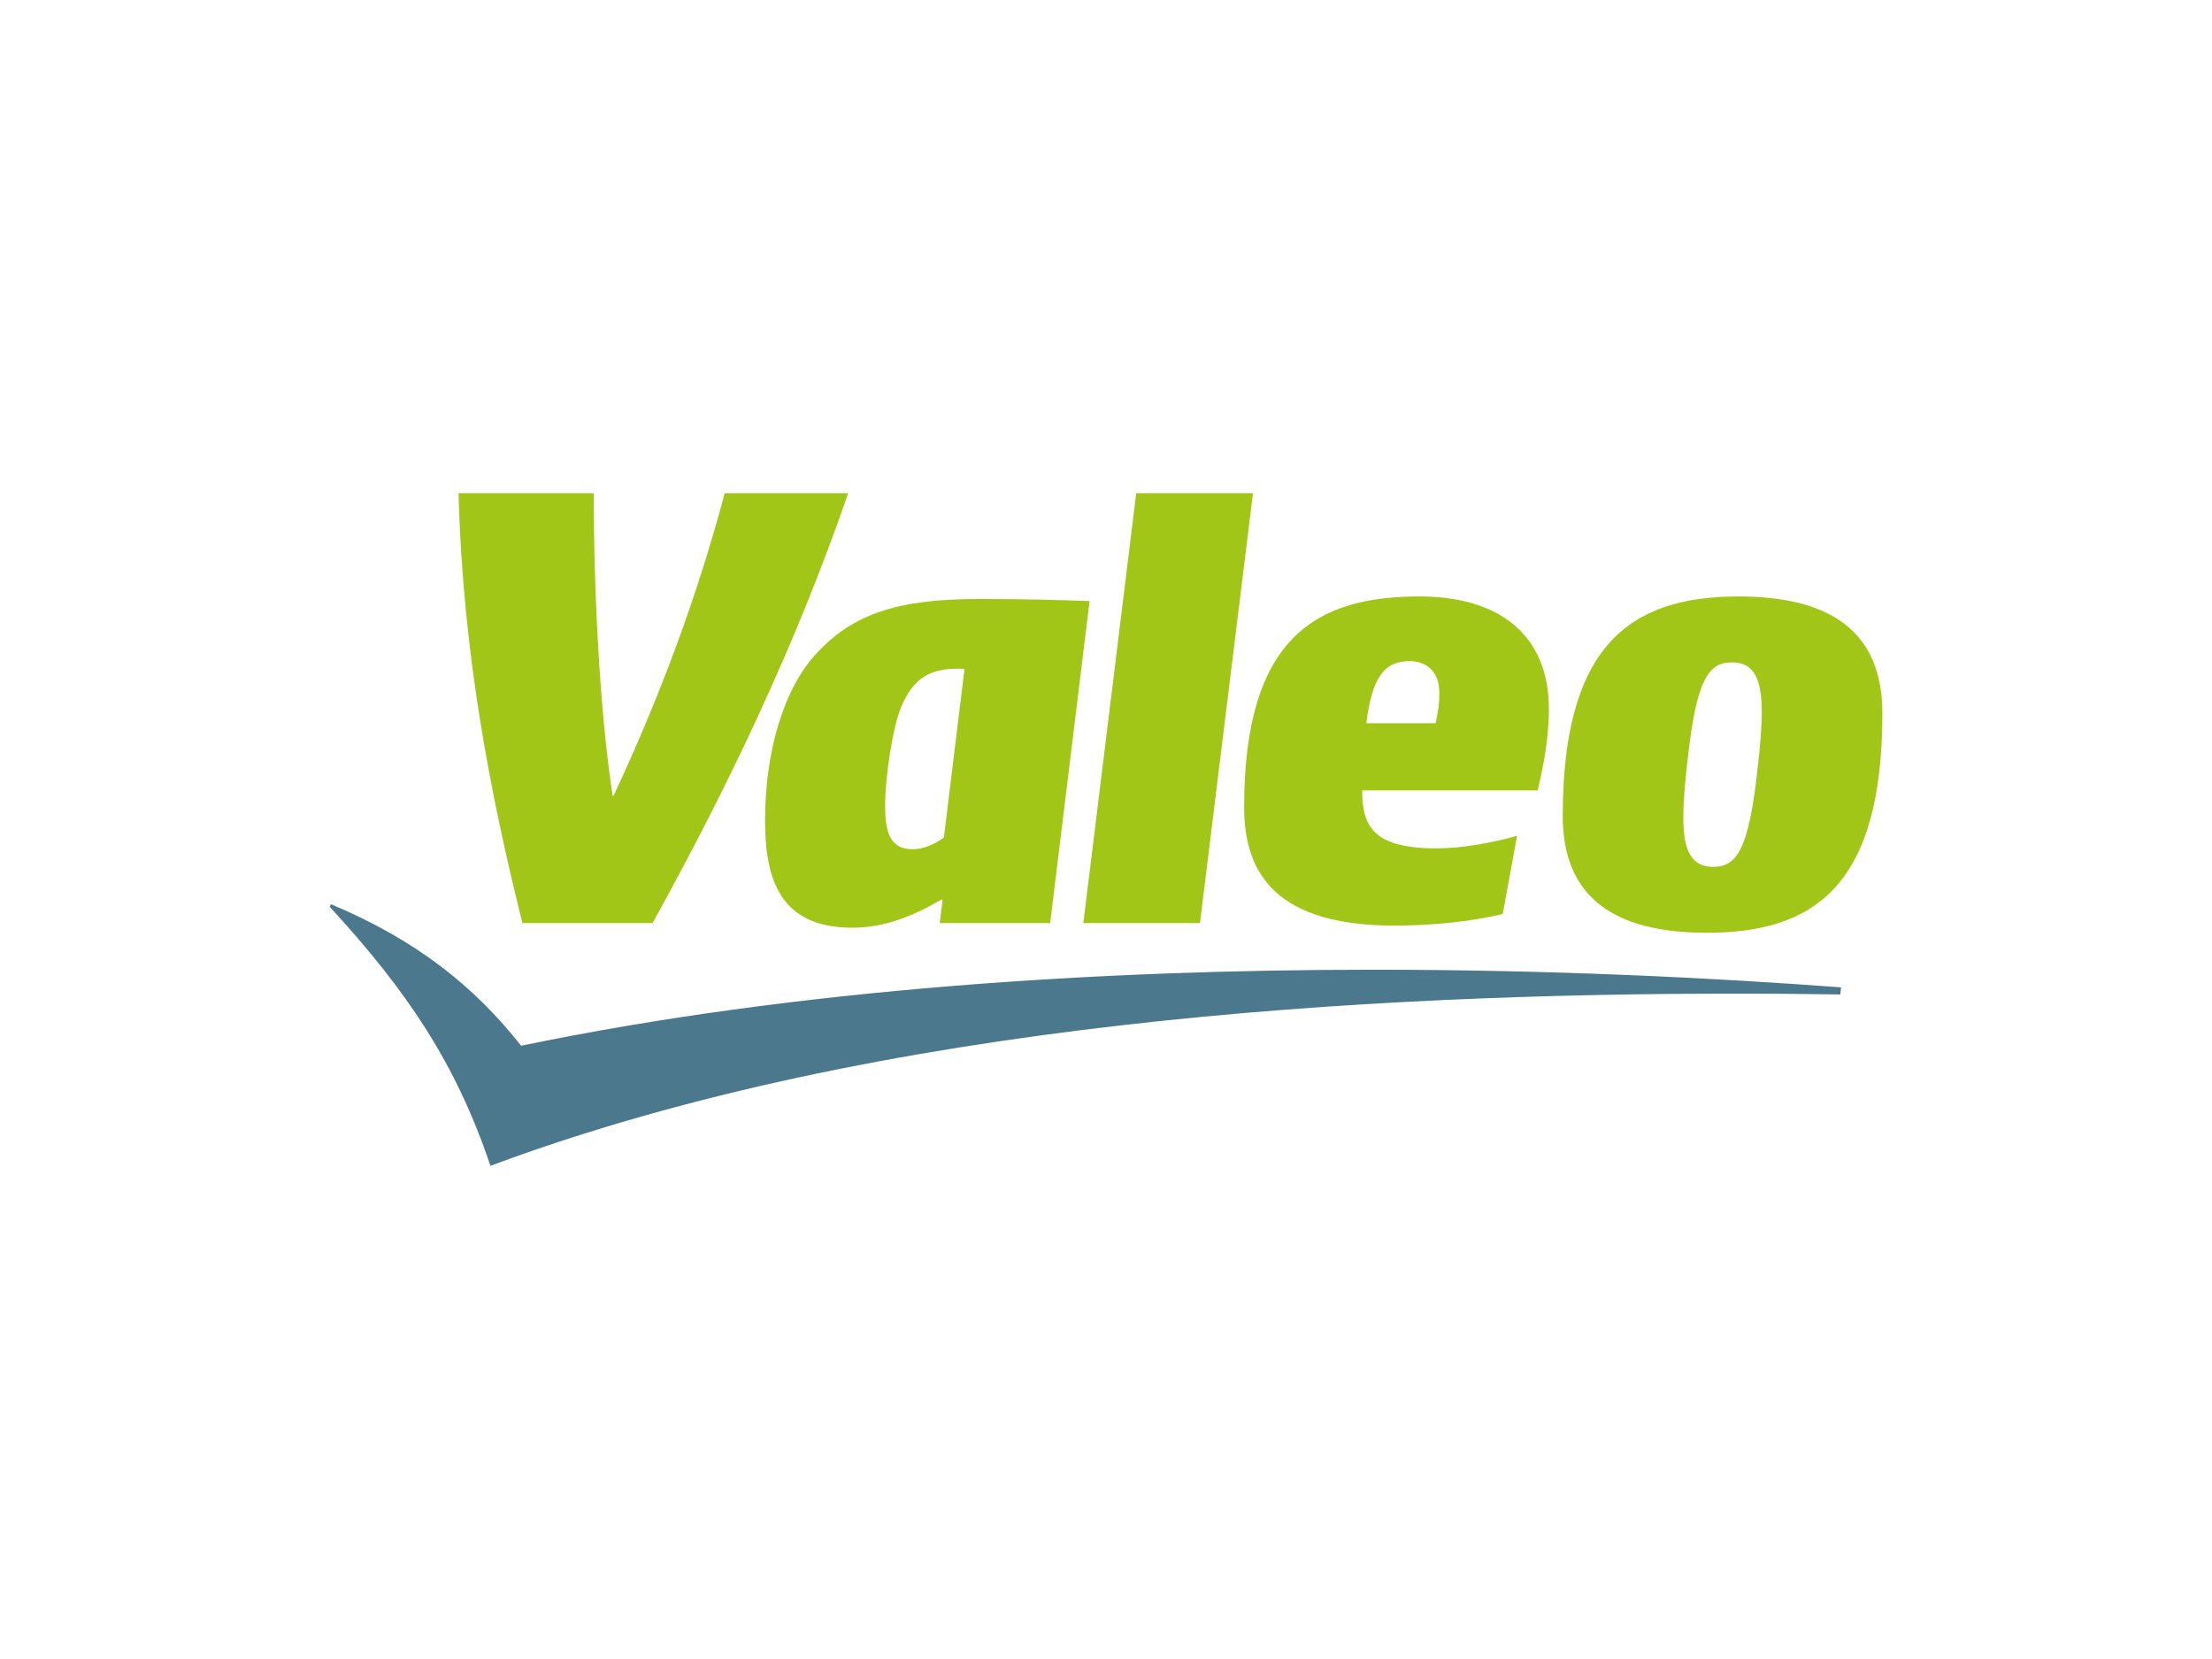
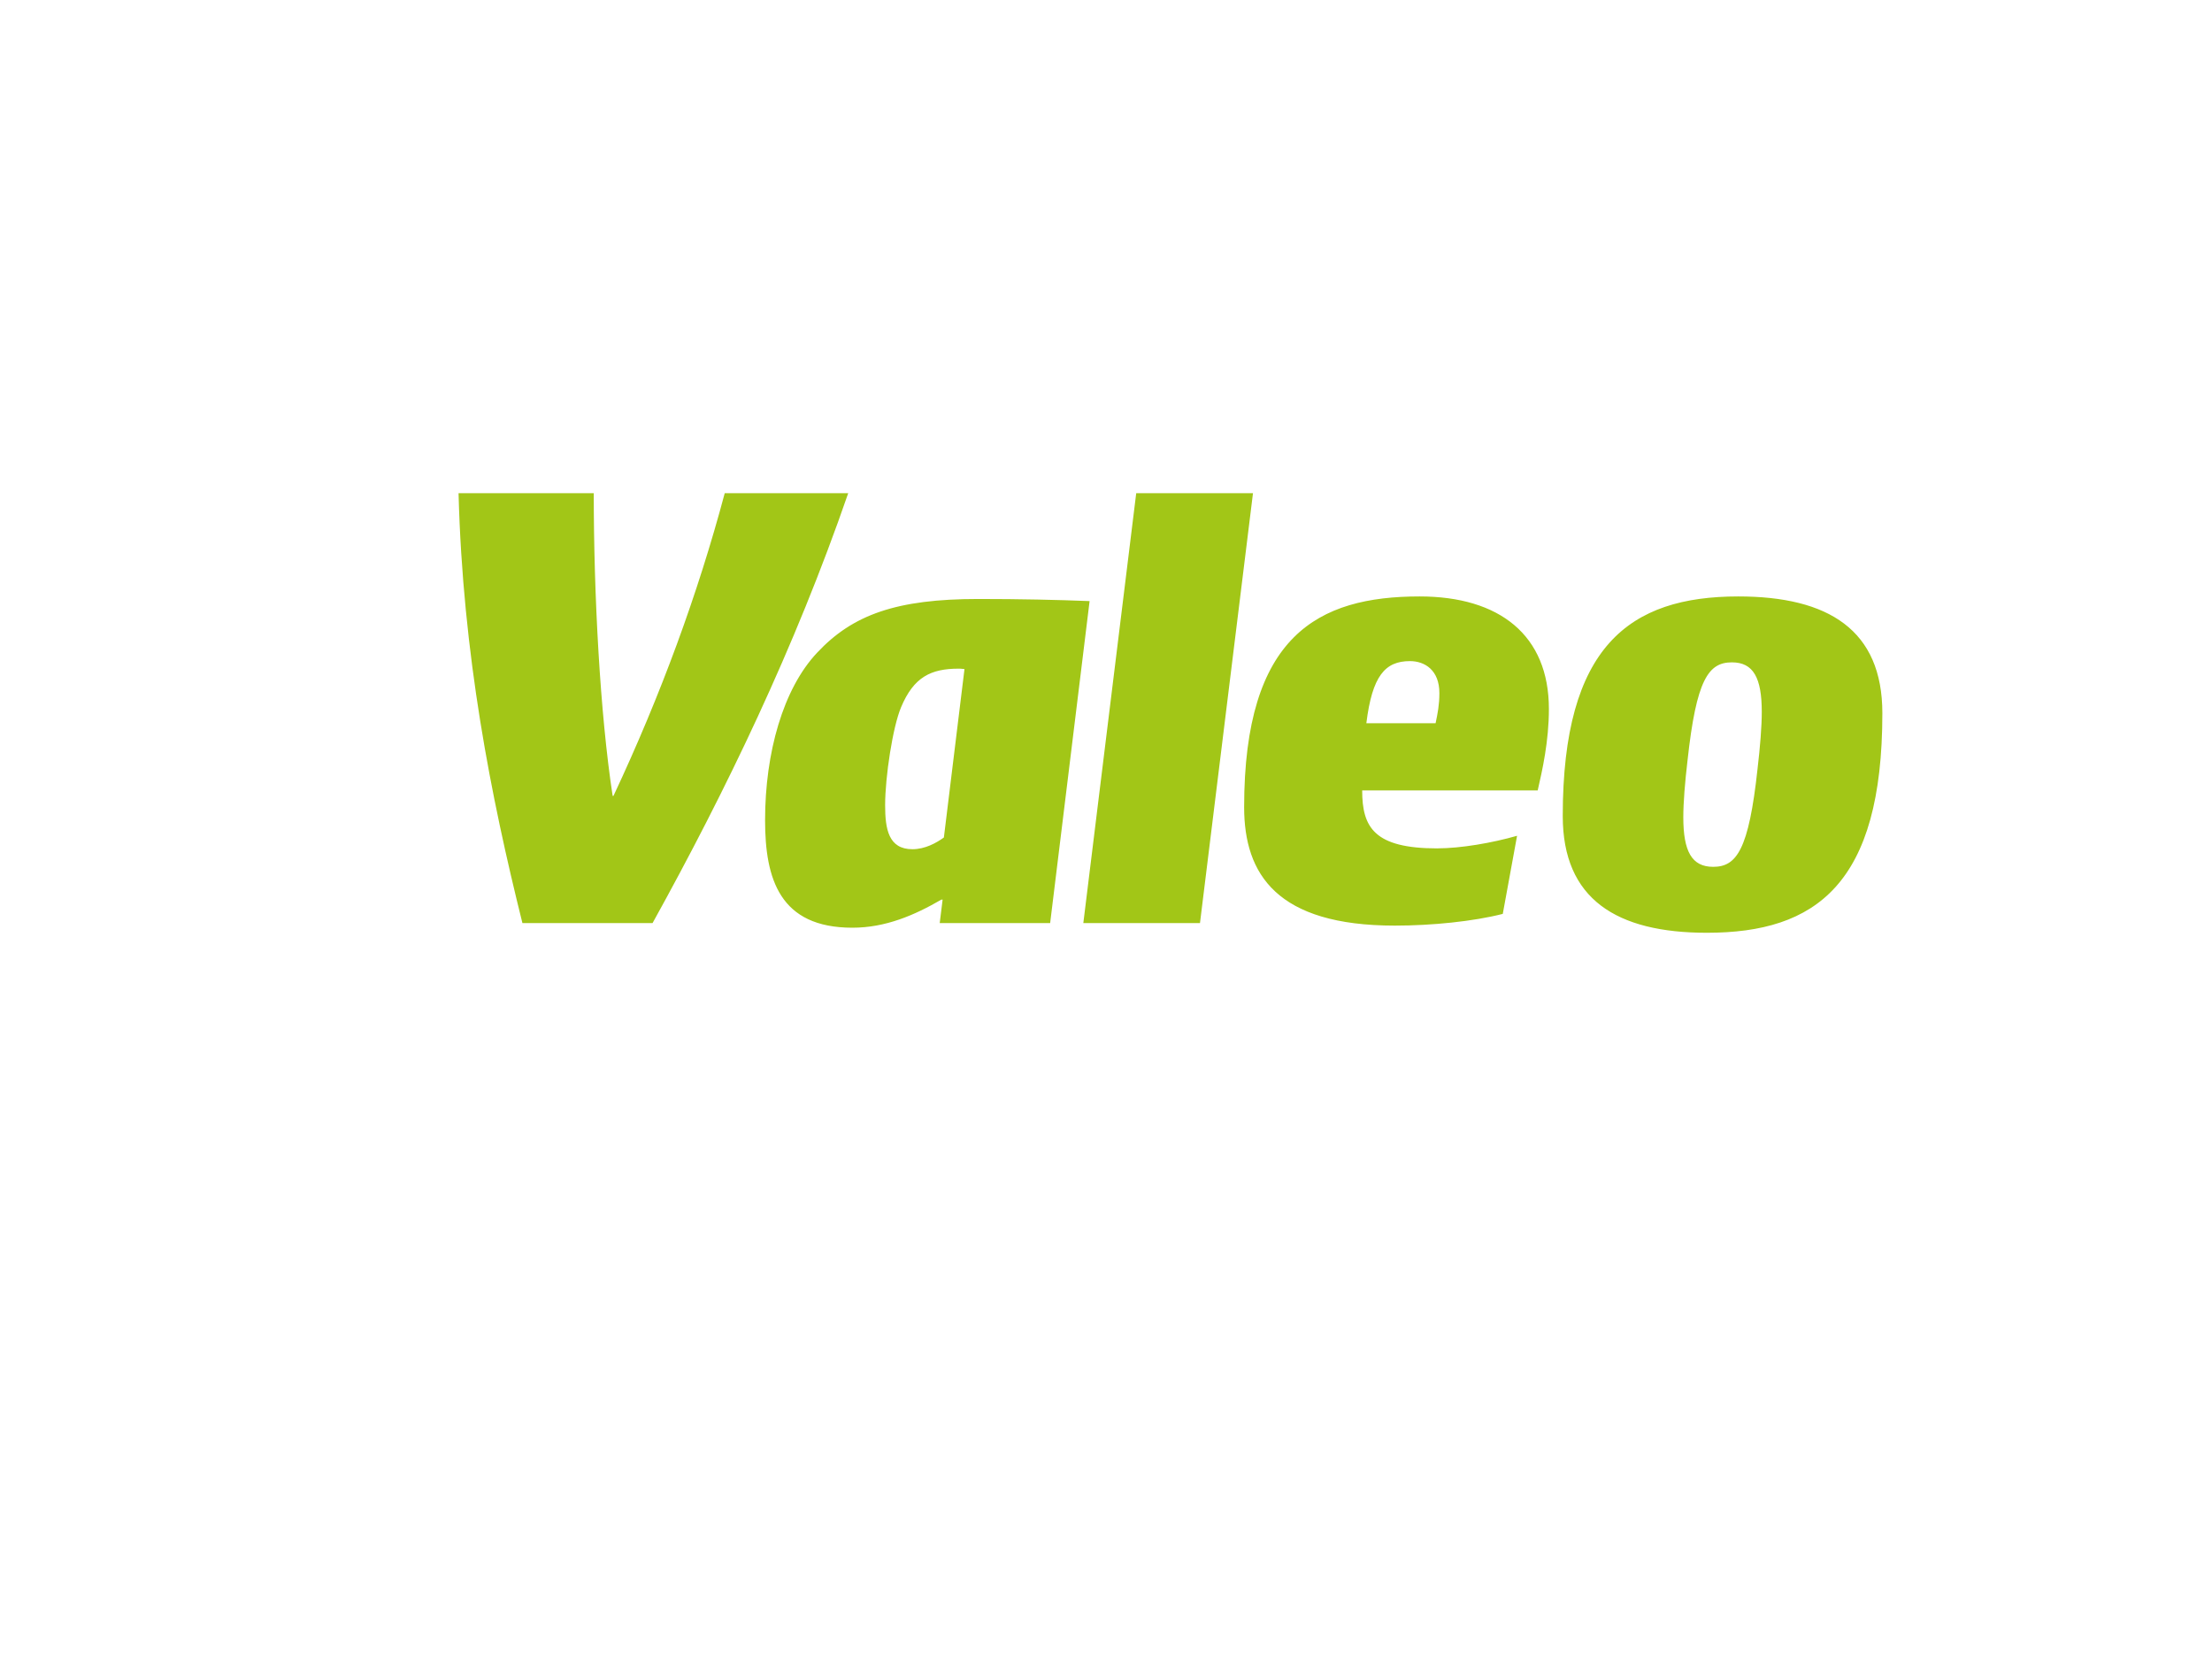
<svg xmlns="http://www.w3.org/2000/svg" id="COLORIDOS" viewBox="0 0 800 600">
  <defs>
    <style>      .cls-1 {        fill: #a2c617;      }      .cls-1, .cls-2 {        fill-rule: evenodd;        stroke-width: 0px;      }      .cls-2 {        fill: #4b788c;      }    </style>
  </defs>
-   <path class="cls-2" d="M665.87,357.09c-46.89-3.49-105.25-6.38-169.02-6.38-97.61,0-207.85,6.67-308.37,27.49-16.86-21.27-37.37-37.98-68.8-51.19l-.46.92c27.79,30.21,45.56,56.34,58.16,93.7,140.92-52.55,317.85-62.28,451.43-62.28,12.77,0,24.95.15,36.75.31l.3-2.58h0Z" />
  <path class="cls-1" d="M262.11,178.36c-9.71,36.43-23.08,72.89-40.24,109.48h-.3c-4.55-29.76-6.83-72.59-6.83-109.48h-48.9c1.52,58.29,11.7,109.78,23.1,155.48h47.07c26.56-47.98,51.47-99.6,70.76-155.48h-44.65ZM680.78,257.93c0-30.07-19.47-42.22-52.11-42.22-39.44,0-63.48,18.08-63.48,79.42,0,30.07,19.47,42.22,52.12,42.22,39.44,0,63.47-17.62,63.47-79.42h0ZM353.83,216.63c-29.45,0-45.4,5.61-58.31,19.43-12.3,13.07-18.82,36.15-18.82,60.6,0,21.25,5.31,38.86,31.58,38.86,11.99,0,22.48-4.53,32.19-10.17h.44l-1.05,8.5h39.94l14.27-116.46c-11.69-.46-25.21-.76-40.24-.76h0ZM519.82,306.82c8.47,0,19.87-1.97,28.85-4.55l-5.17,28.25c-10.65,2.72-25.65,4.24-39.04,4.24-42.64,0-54.5-18.54-54.5-42.83,0-62.11,26.72-76.22,63.47-76.22,28.85,0,46.75,13.97,46.75,40.7,0,11.68-2.38,22.17-4.05,29.46h-63.48c0,13.37,4.36,20.96,27.17,20.96h0ZM433.99,333.84h-42.19l19.13-155.48h42.23l-19.17,155.48h0ZM635.65,277.96c-3.18,29.45-7.6,35.54-16.06,35.54-7.76,0-10.8-5.63-10.8-17.92,0-5.31.6-12.75,1.52-20.49,3.2-29.47,7.61-35.54,16.07-35.54,7.76,0,10.79,5.61,10.79,17.92,0,5.31-.61,12.75-1.52,20.49h0ZM341.38,302.88c-2.73,1.98-6.83,4.25-11.39,4.25-8.66,0-9.87-7.3-9.87-15.94,0-10.18,2.74-28.25,5.76-35.39,4.57-10.94,10.79-13.97,20.81-13.97.3,0,1.06,0,2.13.15l-7.45,60.89h0ZM519.2,261.57c.77-3.64,1.37-6.67,1.37-10.92,0-8.2-5.17-11.55-10.65-11.55-8.97,0-13.64,5.31-15.76,22.47h25.04Z" />
</svg>